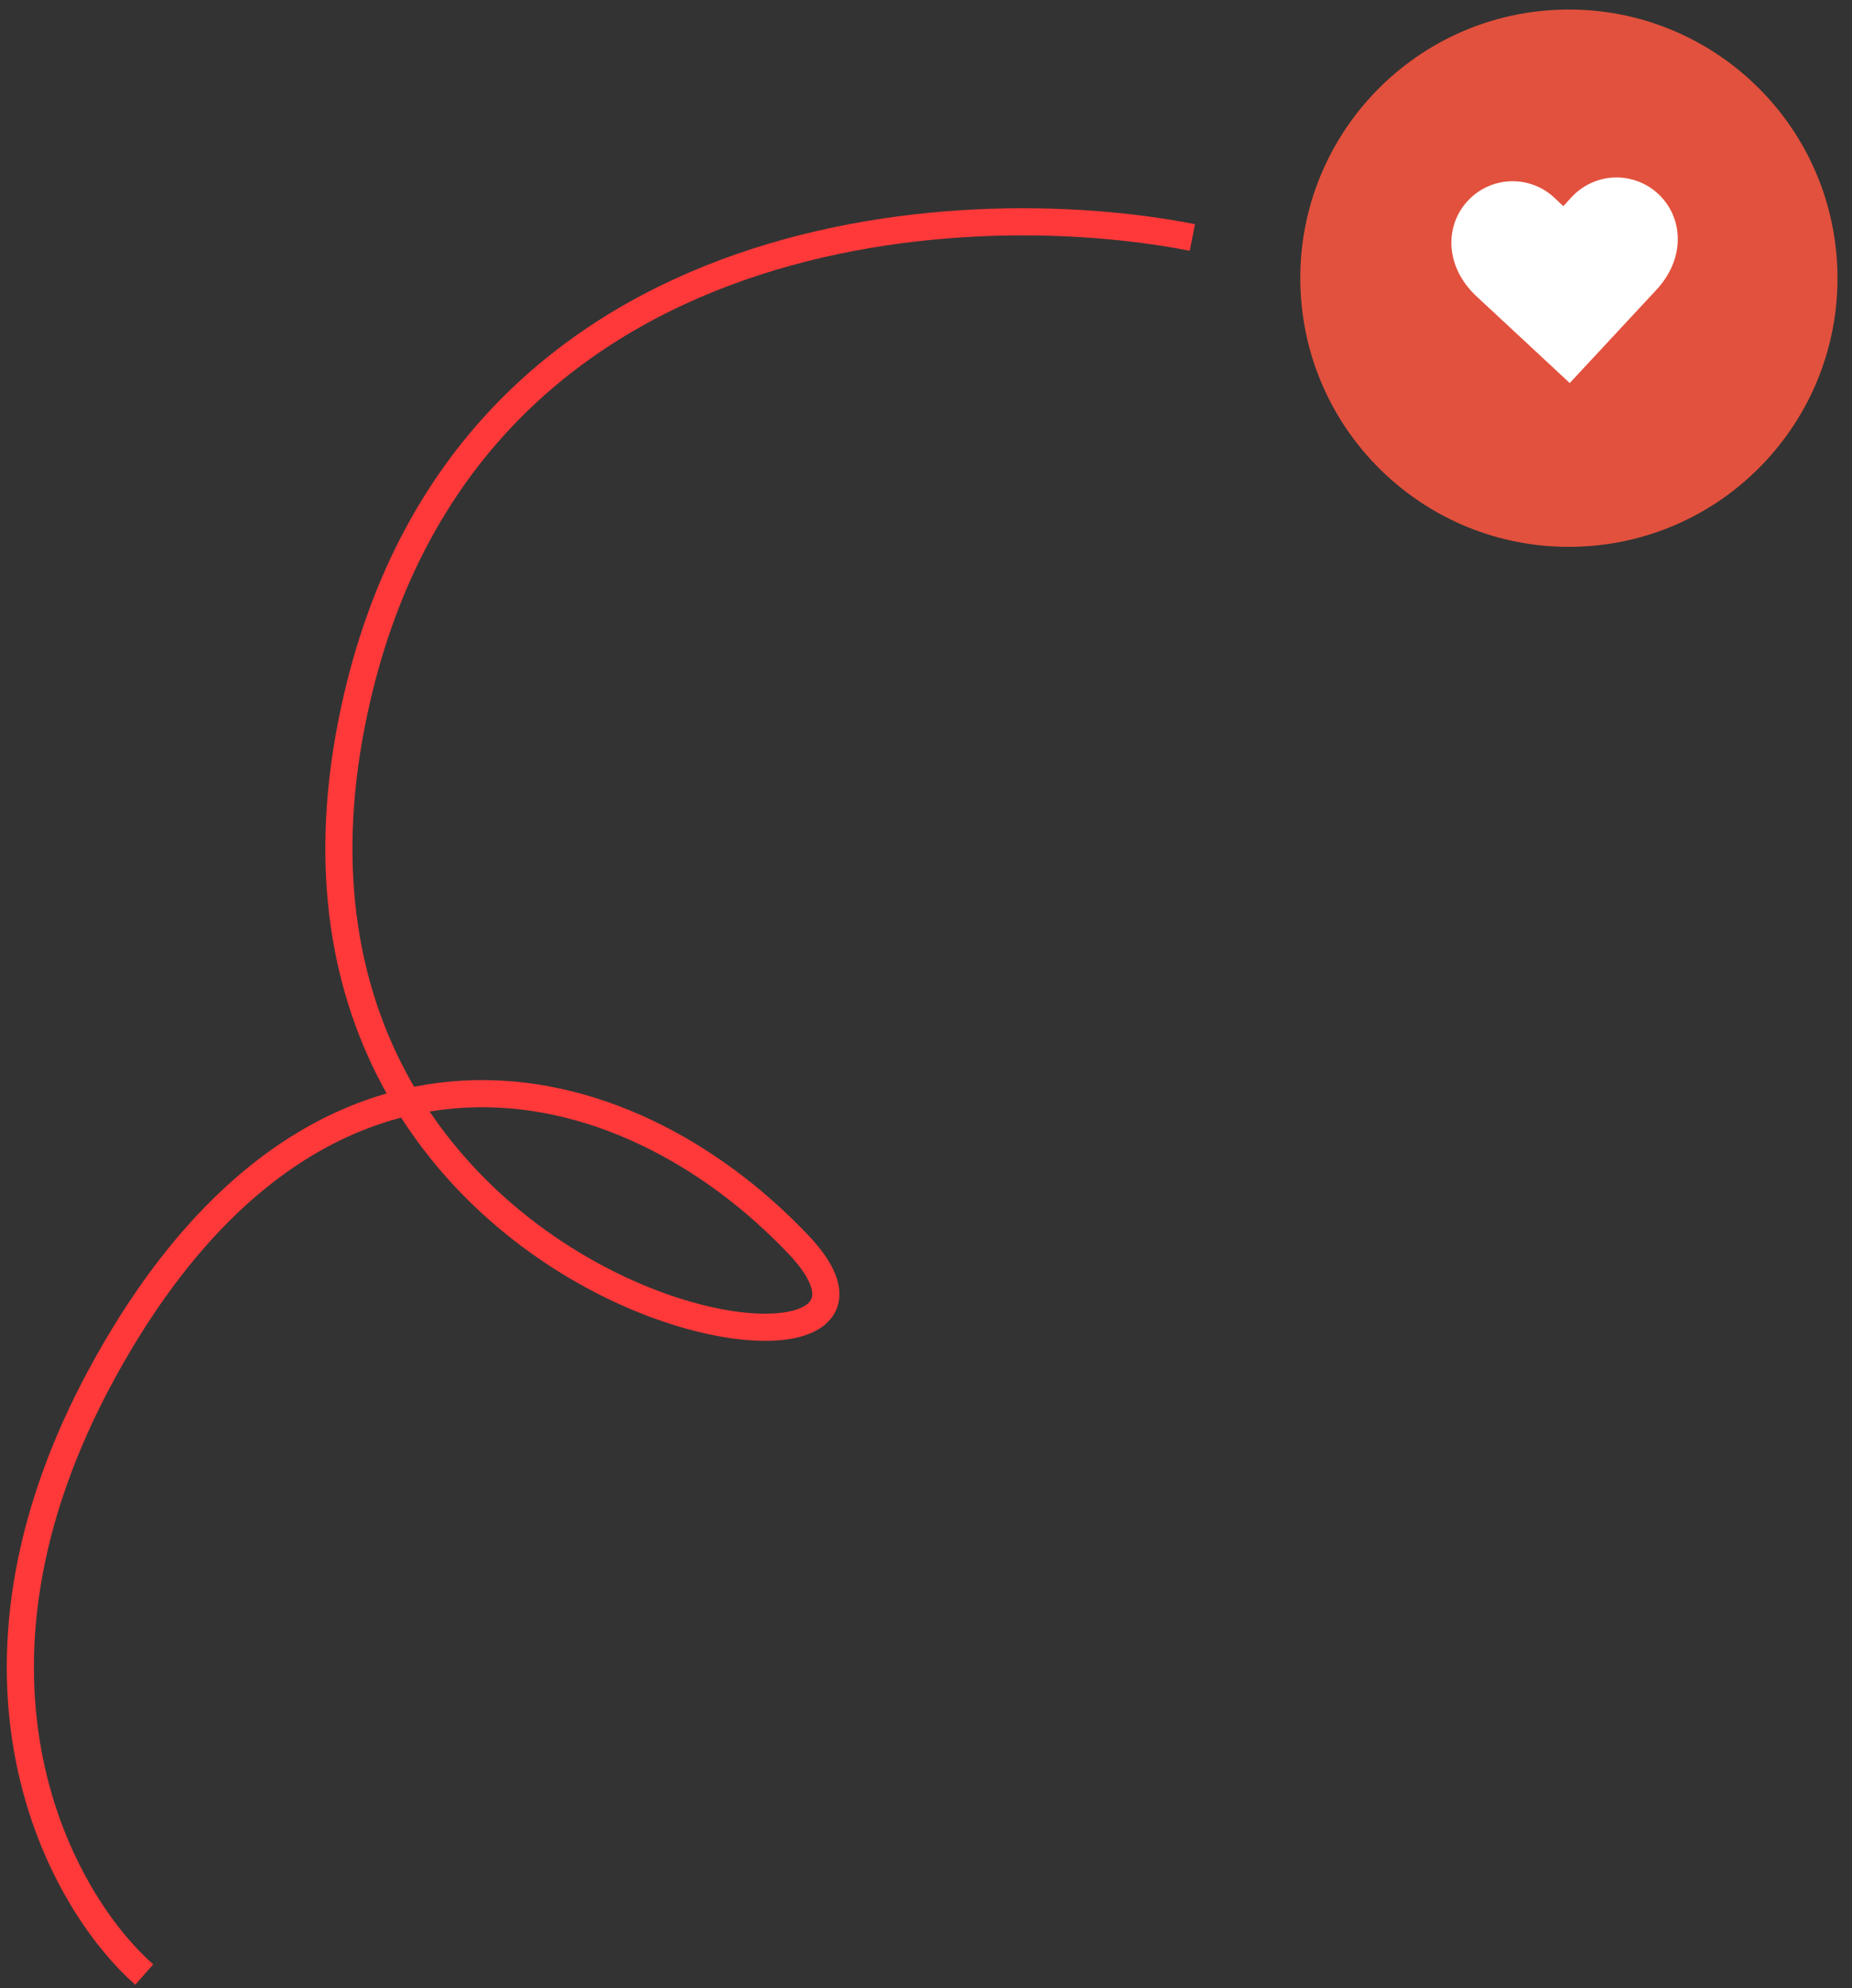
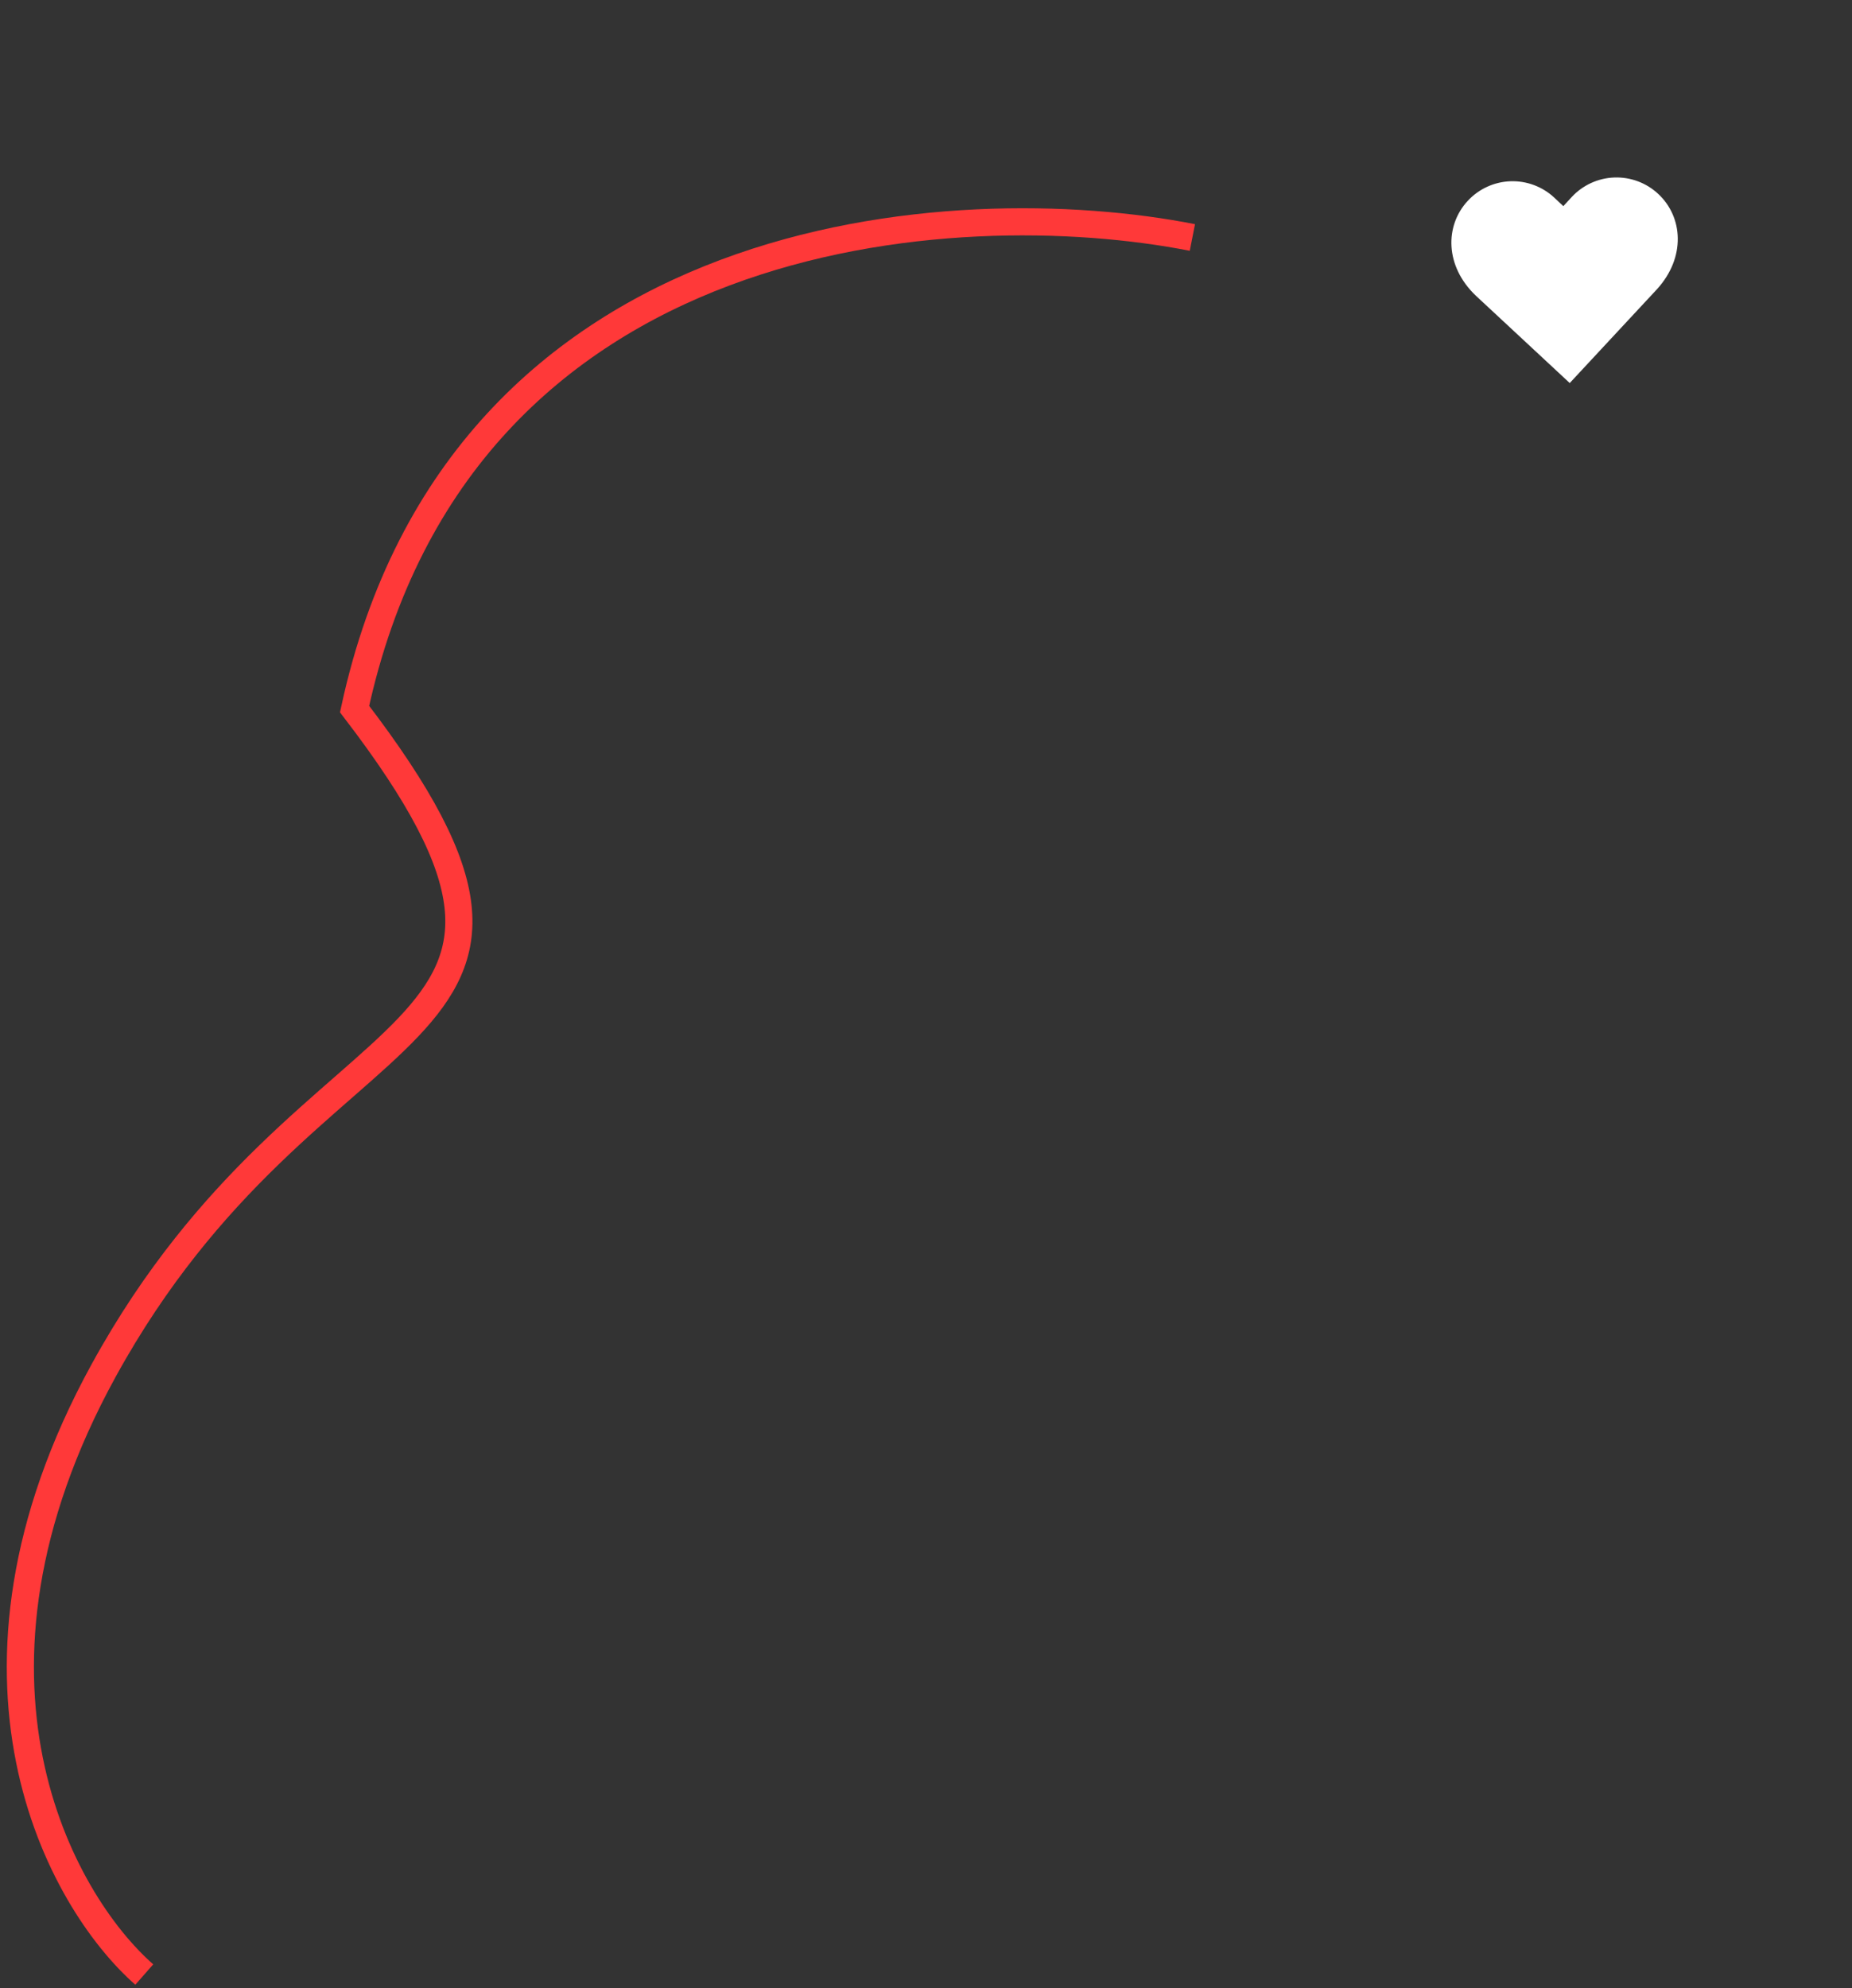
<svg xmlns="http://www.w3.org/2000/svg" width="273" height="293" viewBox="0 0 273 293" fill="none">
  <rect x="0" y="0" width="273" height="293" fill="#333333" stroke="none" />
-   <circle cx="231.267" cy="41" r="39.593" transform="rotate(-2.075 231.267 41)" fill="#E2513D" />
  <path d="M244.433 28.575C243.567 27.766 242.549 27.136 241.439 26.722C240.328 26.307 239.147 26.116 237.962 26.159C236.778 26.202 235.613 26.478 234.536 26.972C233.458 27.466 232.489 28.168 231.683 29.037L230.447 30.383L229.116 29.13C228.25 28.321 227.232 27.691 226.122 27.277C225.011 26.862 223.83 26.671 222.645 26.714C221.461 26.757 220.296 27.033 219.219 27.527C218.141 28.021 217.172 28.723 216.366 29.592C212.96 33.253 212.96 39.228 217.574 43.6L231.391 56.451L244.242 42.634C248.528 37.939 248.095 31.98 244.433 28.575Z" fill="white" />
-   <path d="M175.767 35C141.1 28.166 67.867 32.5 52.267 104.5C32.767 194.5 143.767 211 117.767 183.5C91.767 156 46.267 145.5 15.267 202C-9.533 247.2 8.933 280.167 21.267 291" stroke="#FF3939" stroke-width="4" />
+   <path d="M175.767 35C141.1 28.166 67.867 32.5 52.267 104.5C91.767 156 46.267 145.5 15.267 202C-9.533 247.2 8.933 280.167 21.267 291" stroke="#FF3939" stroke-width="4" />
</svg>